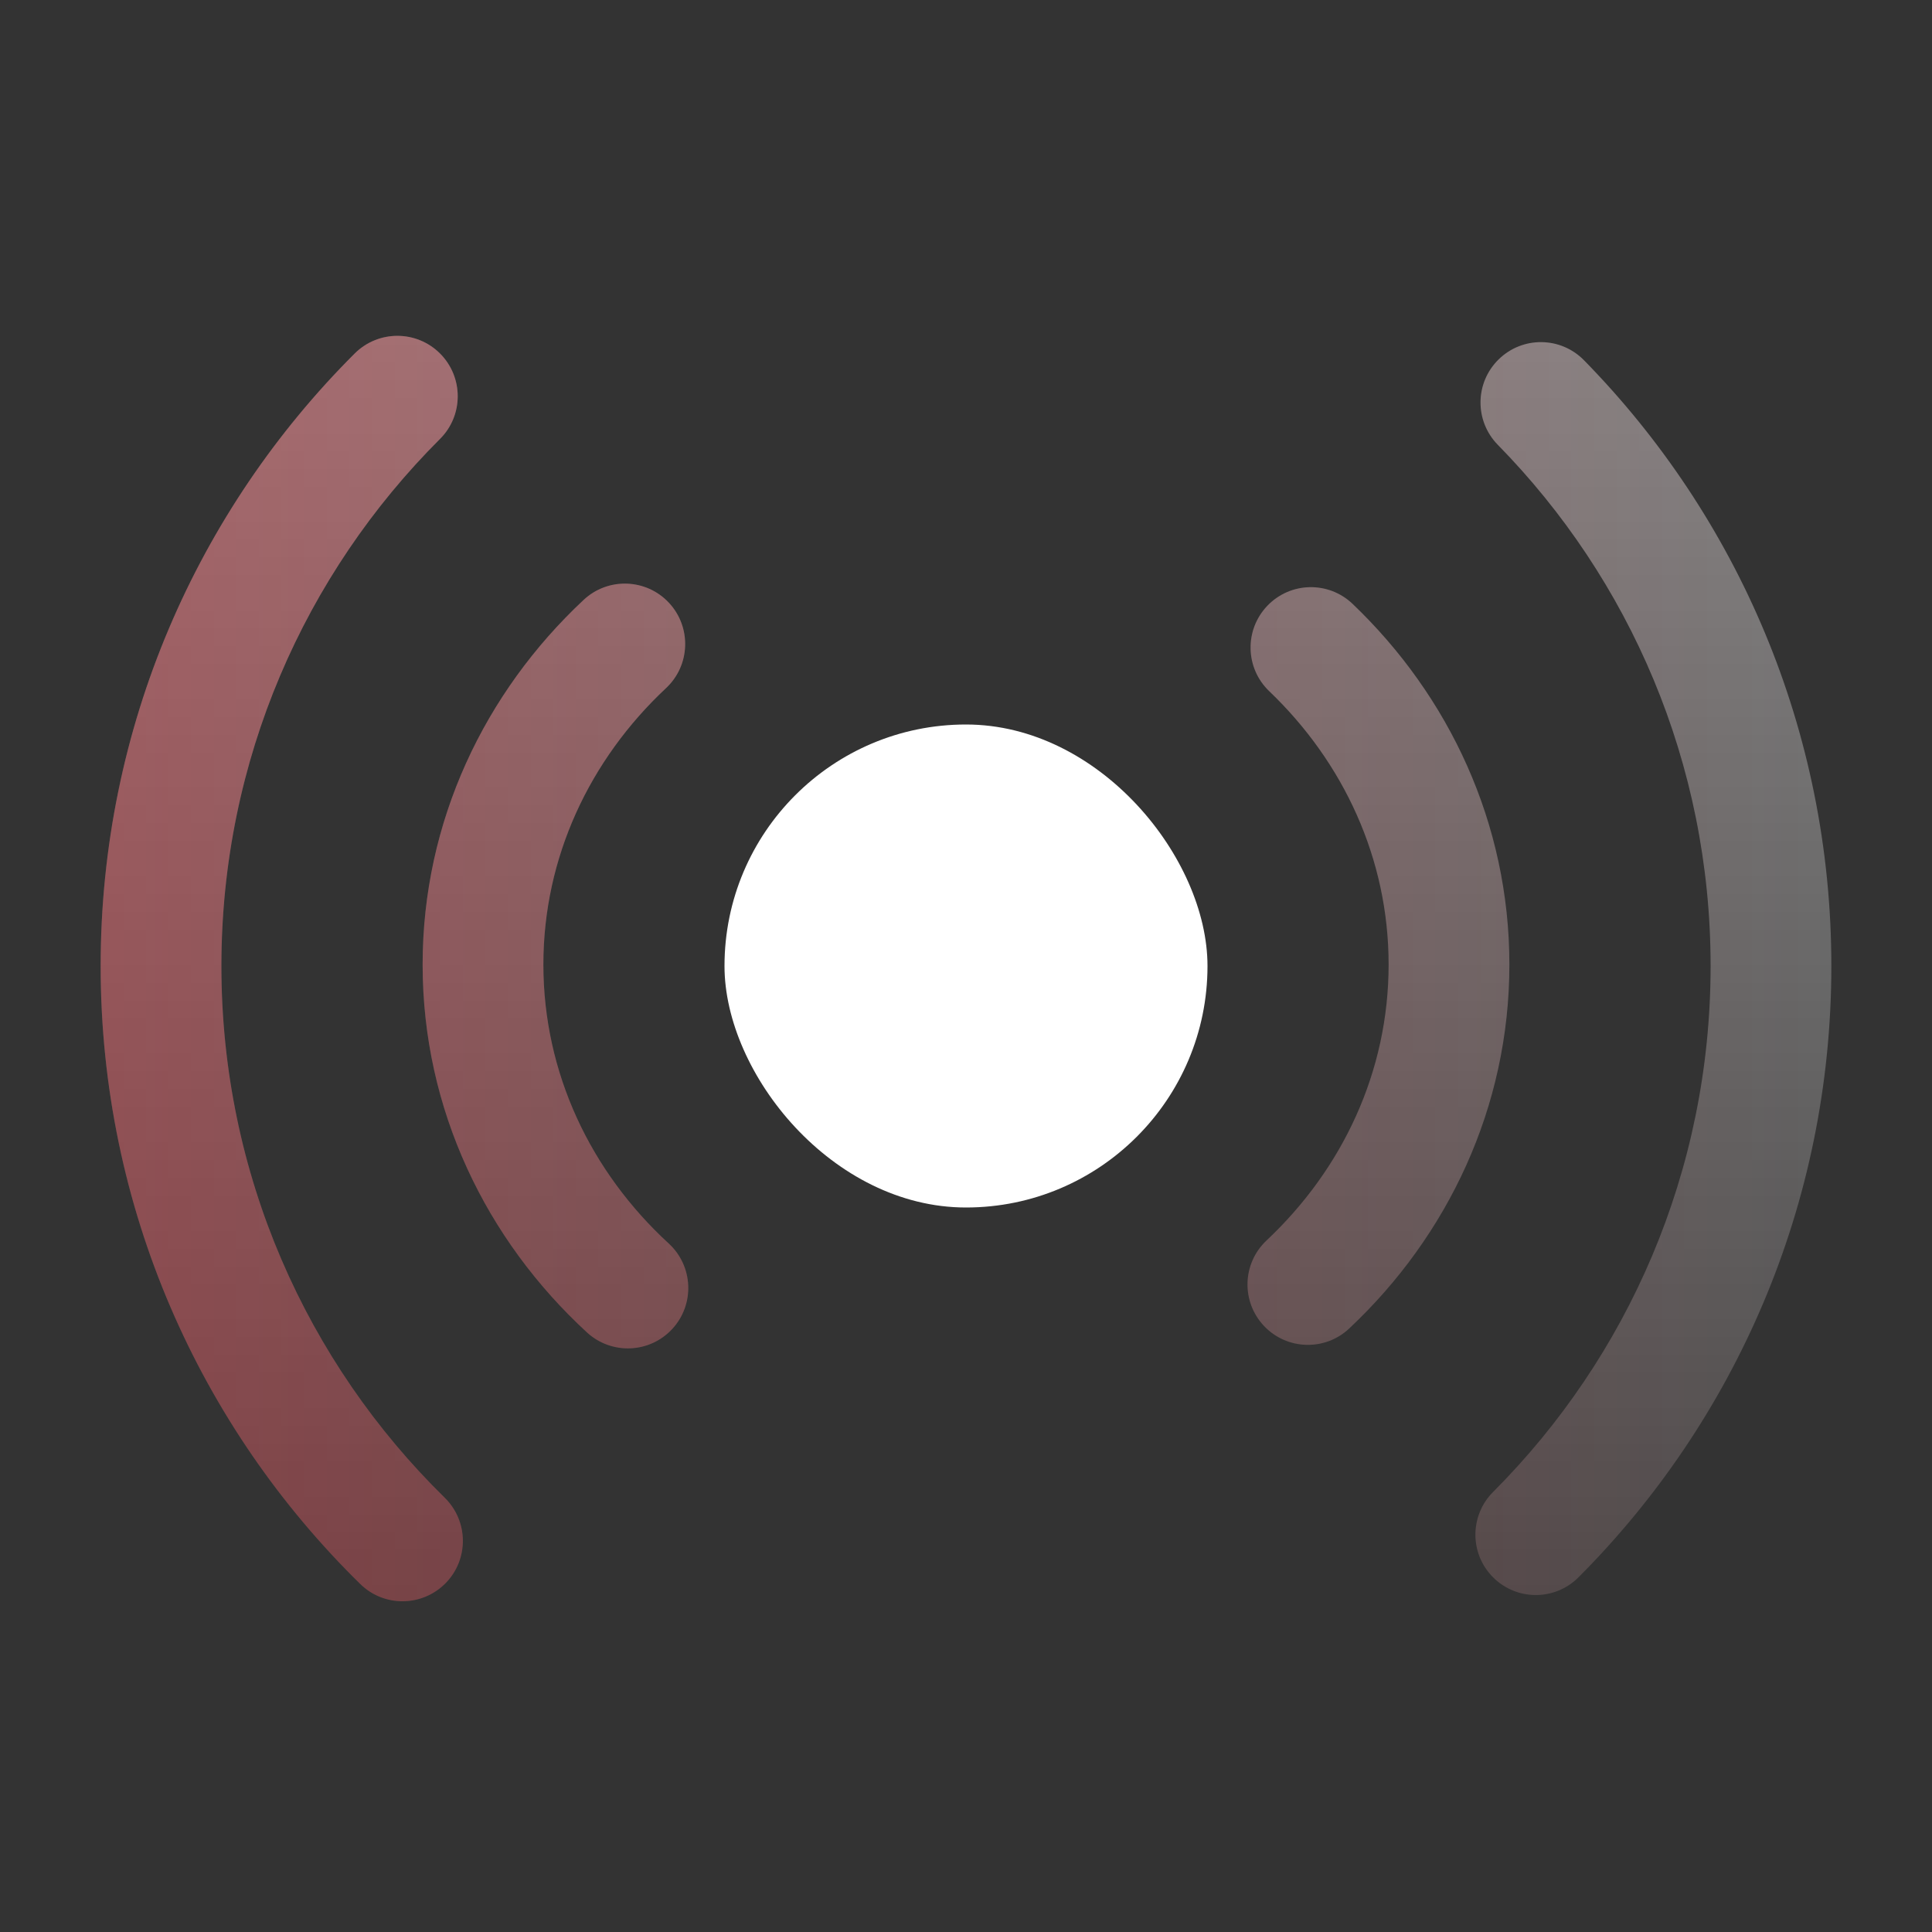
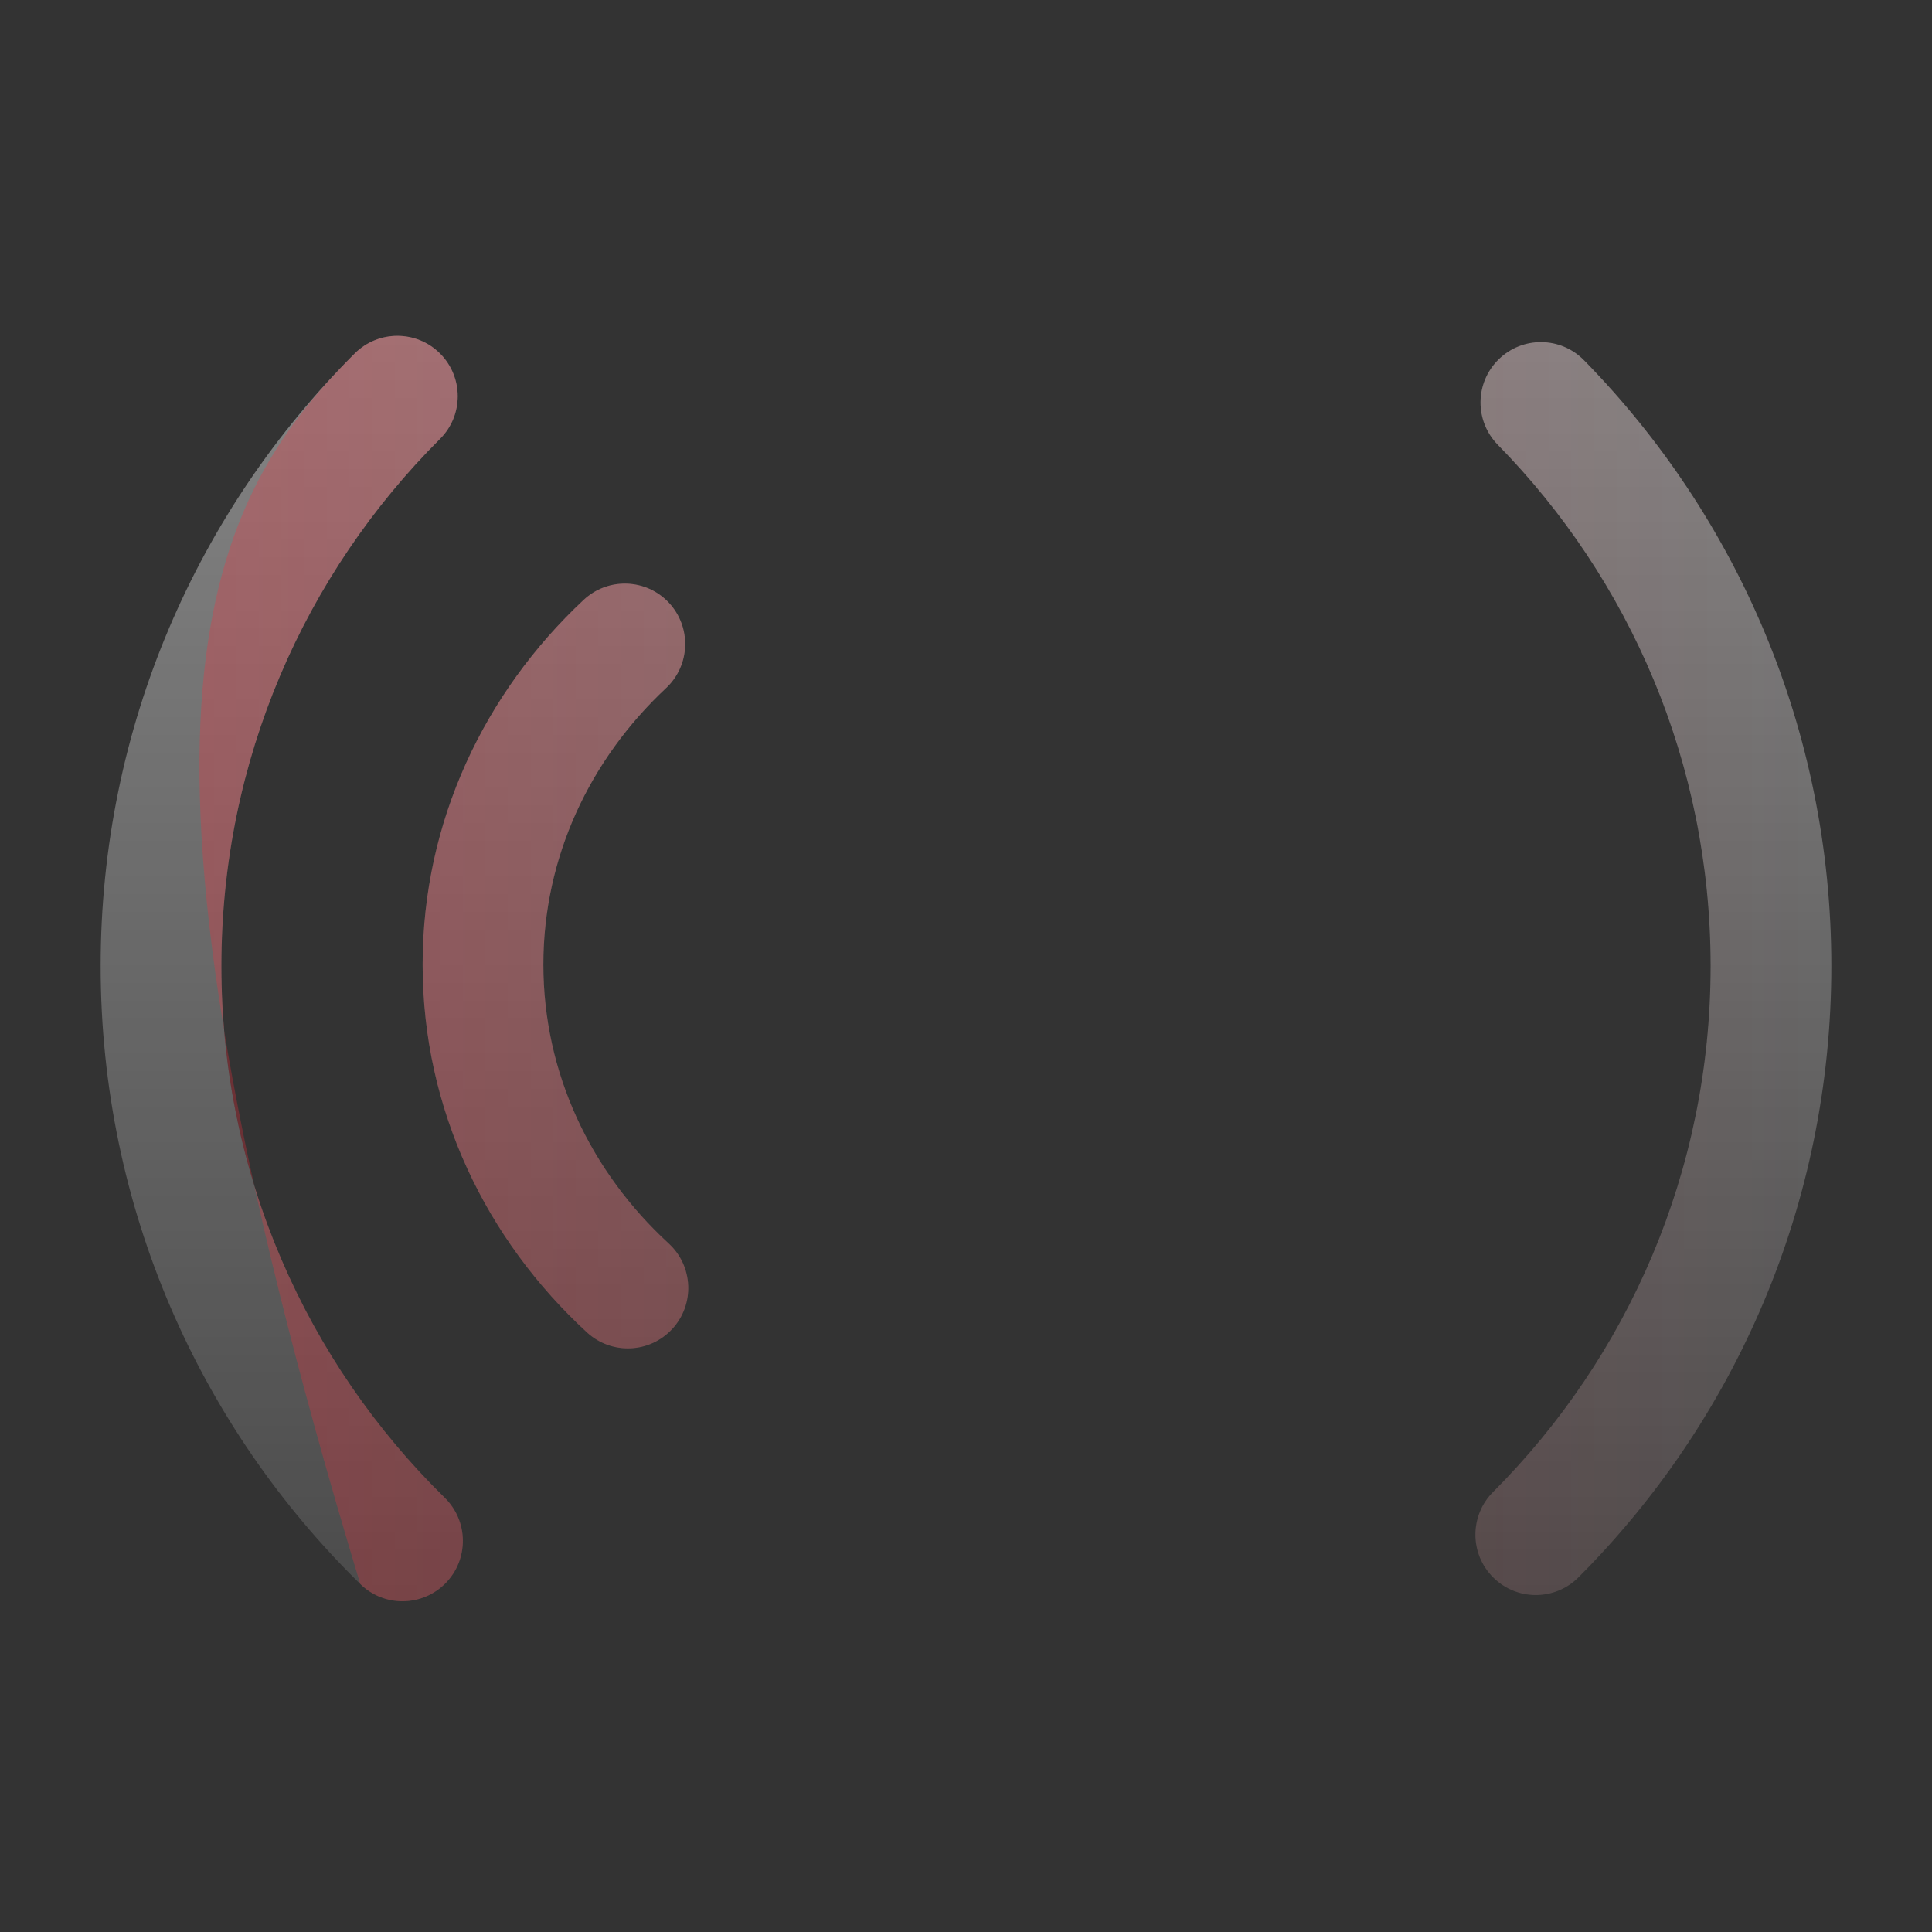
<svg xmlns="http://www.w3.org/2000/svg" fill="none" height="32" viewBox="0 0 32 32" width="32">
  <rect x="0" y="0" width="32" height="32" fill="#333333" stroke="none" />
  <path d="M11.079 9.983C11.456 10.387 11.435 11.02 11.032 11.397C9.767 12.581 9 14.2 9 15.976C9 17.773 9.785 19.41 11.077 20.597C11.483 20.971 11.51 21.604 11.136 22.01C10.762 22.417 10.13 22.443 9.723 22.07C8.053 20.534 7 18.377 7 15.976C7 13.604 8.029 11.468 9.666 9.937C10.069 9.559 10.702 9.58 11.079 9.983Z" fill="url(#paint0_linear_719_597)" fill-opacity="0.4" />
  <path d="M11.079 9.983C11.456 10.387 11.435 11.02 11.032 11.397C9.767 12.581 9 14.2 9 15.976C9 17.773 9.785 19.41 11.077 20.597C11.483 20.971 11.51 21.604 11.136 22.01C10.762 22.417 10.13 22.443 9.723 22.07C8.053 20.534 7 18.377 7 15.976C7 13.604 8.029 11.468 9.666 9.937C10.069 9.559 10.702 9.58 11.079 9.983Z" fill="url(#paint1_linear_719_597)" fill-opacity="0.3" />
  <path d="M24.822 5.953C25.216 5.566 25.849 5.572 26.236 5.967C28.77 8.551 30.333 12.094 30.333 16C30.333 19.953 28.732 23.533 26.145 26.125C25.755 26.516 25.122 26.517 24.731 26.126C24.34 25.736 24.34 25.103 24.73 24.712C26.958 22.48 28.333 19.402 28.333 16C28.333 12.638 26.99 9.592 24.808 7.367C24.421 6.972 24.428 6.339 24.822 5.953Z" fill="url(#paint2_linear_719_597)" fill-opacity="0.4" />
  <path d="M24.822 5.953C25.216 5.566 25.849 5.572 26.236 5.967C28.77 8.551 30.333 12.094 30.333 16C30.333 19.953 28.732 23.533 26.145 26.125C25.755 26.516 25.122 26.517 24.731 26.126C24.34 25.736 24.34 25.103 24.73 24.712C26.958 22.48 28.333 19.402 28.333 16C28.333 12.638 26.99 9.592 24.808 7.367C24.421 6.972 24.428 6.339 24.822 5.953Z" fill="url(#paint3_linear_719_597)" fill-opacity="0.3" />
-   <path d="M20.991 10.034C21.372 9.635 22.005 9.621 22.404 10.003C24.001 11.529 25 13.638 25 15.976C25 18.342 23.977 20.473 22.347 22.004C21.945 22.382 21.312 22.362 20.934 21.96C20.556 21.557 20.575 20.925 20.978 20.546C22.237 19.363 23 17.748 23 15.976C23 14.226 22.255 12.627 21.022 11.448C20.623 11.066 20.609 10.433 20.991 10.034Z" fill="url(#paint4_linear_719_597)" fill-opacity="0.4" />
-   <path d="M20.991 10.034C21.372 9.635 22.005 9.621 22.404 10.003C24.001 11.529 25 13.638 25 15.976C25 18.342 23.977 20.473 22.347 22.004C21.945 22.382 21.312 22.362 20.934 21.96C20.556 21.557 20.575 20.925 20.978 20.546C22.237 19.363 23 17.748 23 15.976C23 14.226 22.255 12.627 21.022 11.448C20.623 11.066 20.609 10.433 20.991 10.034Z" fill="url(#paint5_linear_719_597)" fill-opacity="0.3" />
  <path clip-rule="evenodd" d="M7.289 5.856C7.679 6.247 7.679 6.88 7.288 7.27C5.05 9.504 3.667 12.59 3.667 16C3.667 19.45 5.082 22.568 7.367 24.808C7.761 25.195 7.767 25.828 7.381 26.222C6.994 26.616 6.361 26.623 5.967 26.236C3.314 23.636 1.667 20.009 1.667 16C1.667 12.037 3.276 8.448 5.875 5.855C6.266 5.465 6.899 5.465 7.289 5.856Z" fill="url(#paint6_linear_719_597)" fill-opacity="0.4" fill-rule="evenodd" />
-   <path clip-rule="evenodd" d="M7.289 5.856C7.679 6.247 7.679 6.88 7.288 7.27C5.05 9.504 3.667 12.59 3.667 16C3.667 19.45 5.082 22.568 7.367 24.808C7.761 25.195 7.767 25.828 7.381 26.222C6.994 26.616 6.361 26.623 5.967 26.236C3.314 23.636 1.667 20.009 1.667 16C1.667 12.037 3.276 8.448 5.875 5.855C6.266 5.465 6.899 5.465 7.289 5.856Z" fill="url(#paint7_linear_719_597)" fill-opacity="0.3" fill-rule="evenodd" />
-   <rect fill="white" height="8" rx="4" width="8" x="12" y="12" />
+   <path clip-rule="evenodd" d="M7.289 5.856C7.679 6.247 7.679 6.88 7.288 7.27C5.05 9.504 3.667 12.59 3.667 16C3.667 19.45 5.082 22.568 7.367 24.808C7.761 25.195 7.767 25.828 7.381 26.222C6.994 26.616 6.361 26.623 5.967 26.236C1.667 12.037 3.276 8.448 5.875 5.855C6.266 5.465 6.899 5.465 7.289 5.856Z" fill="url(#paint7_linear_719_597)" fill-opacity="0.3" fill-rule="evenodd" />
  <defs>
    <linearGradient gradientUnits="userSpaceOnUse" id="paint0_linear_719_597" x1="16" x2="16" y1="5.562" y2="26.522">
      <stop stop-color="white" />
      <stop offset="1" stop-color="white" stop-opacity="0.3" />
    </linearGradient>
    <linearGradient gradientUnits="userSpaceOnUse" id="paint1_linear_719_597" x1="30.333" x2="1.667" y1="16.042" y2="16.042">
      <stop stop-color="#FF2B39" stop-opacity="0" />
      <stop offset="1" stop-color="#FF2B39" />
    </linearGradient>
    <linearGradient gradientUnits="userSpaceOnUse" id="paint2_linear_719_597" x1="16" x2="16" y1="5.562" y2="26.522">
      <stop stop-color="white" />
      <stop offset="1" stop-color="white" stop-opacity="0.3" />
    </linearGradient>
    <linearGradient gradientUnits="userSpaceOnUse" id="paint3_linear_719_597" x1="30.333" x2="1.667" y1="16.042" y2="16.042">
      <stop stop-color="#FF2B39" stop-opacity="0" />
      <stop offset="1" stop-color="#FF2B39" />
    </linearGradient>
    <linearGradient gradientUnits="userSpaceOnUse" id="paint4_linear_719_597" x1="16" x2="16" y1="5.562" y2="26.522">
      <stop stop-color="white" />
      <stop offset="1" stop-color="white" stop-opacity="0.3" />
    </linearGradient>
    <linearGradient gradientUnits="userSpaceOnUse" id="paint5_linear_719_597" x1="30.333" x2="1.667" y1="16.042" y2="16.042">
      <stop stop-color="#FF2B39" stop-opacity="0" />
      <stop offset="1" stop-color="#FF2B39" />
    </linearGradient>
    <linearGradient gradientUnits="userSpaceOnUse" id="paint6_linear_719_597" x1="16" x2="16" y1="5.562" y2="26.522">
      <stop stop-color="white" />
      <stop offset="1" stop-color="white" stop-opacity="0.3" />
    </linearGradient>
    <linearGradient gradientUnits="userSpaceOnUse" id="paint7_linear_719_597" x1="30.333" x2="1.667" y1="16.042" y2="16.042">
      <stop stop-color="#FF2B39" stop-opacity="0" />
      <stop offset="1" stop-color="#FF2B39" />
    </linearGradient>
  </defs>
</svg>